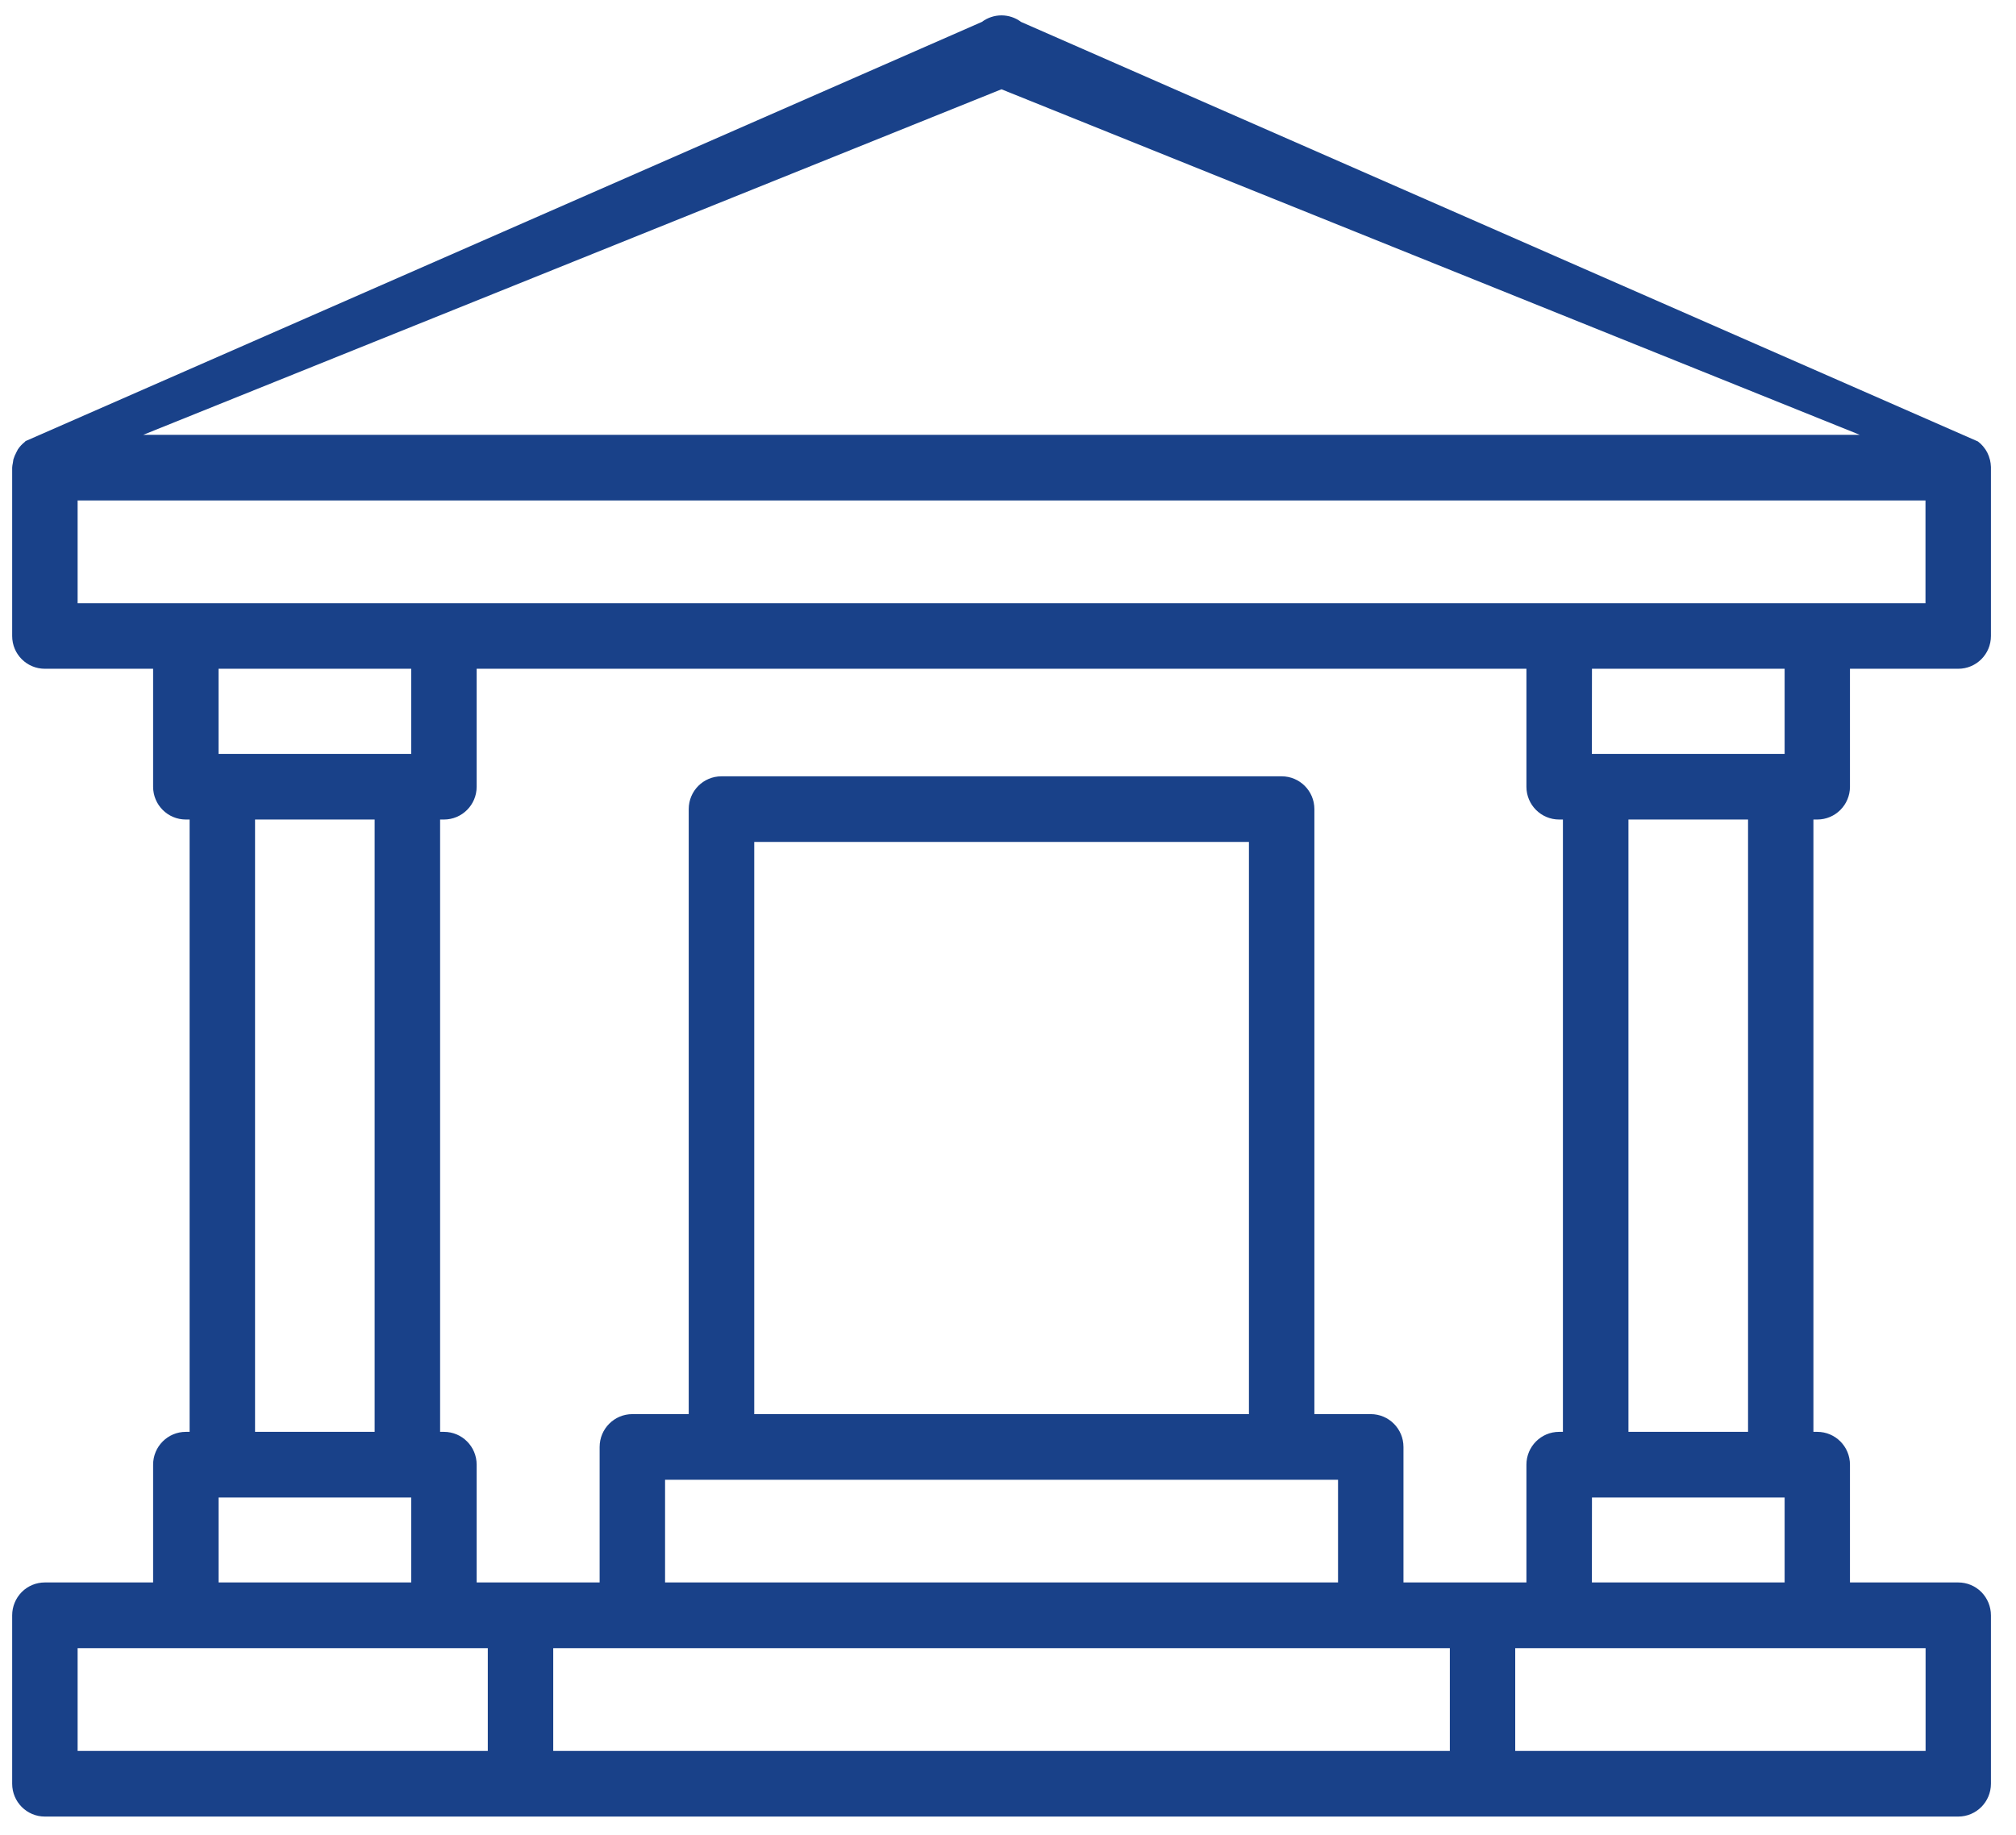
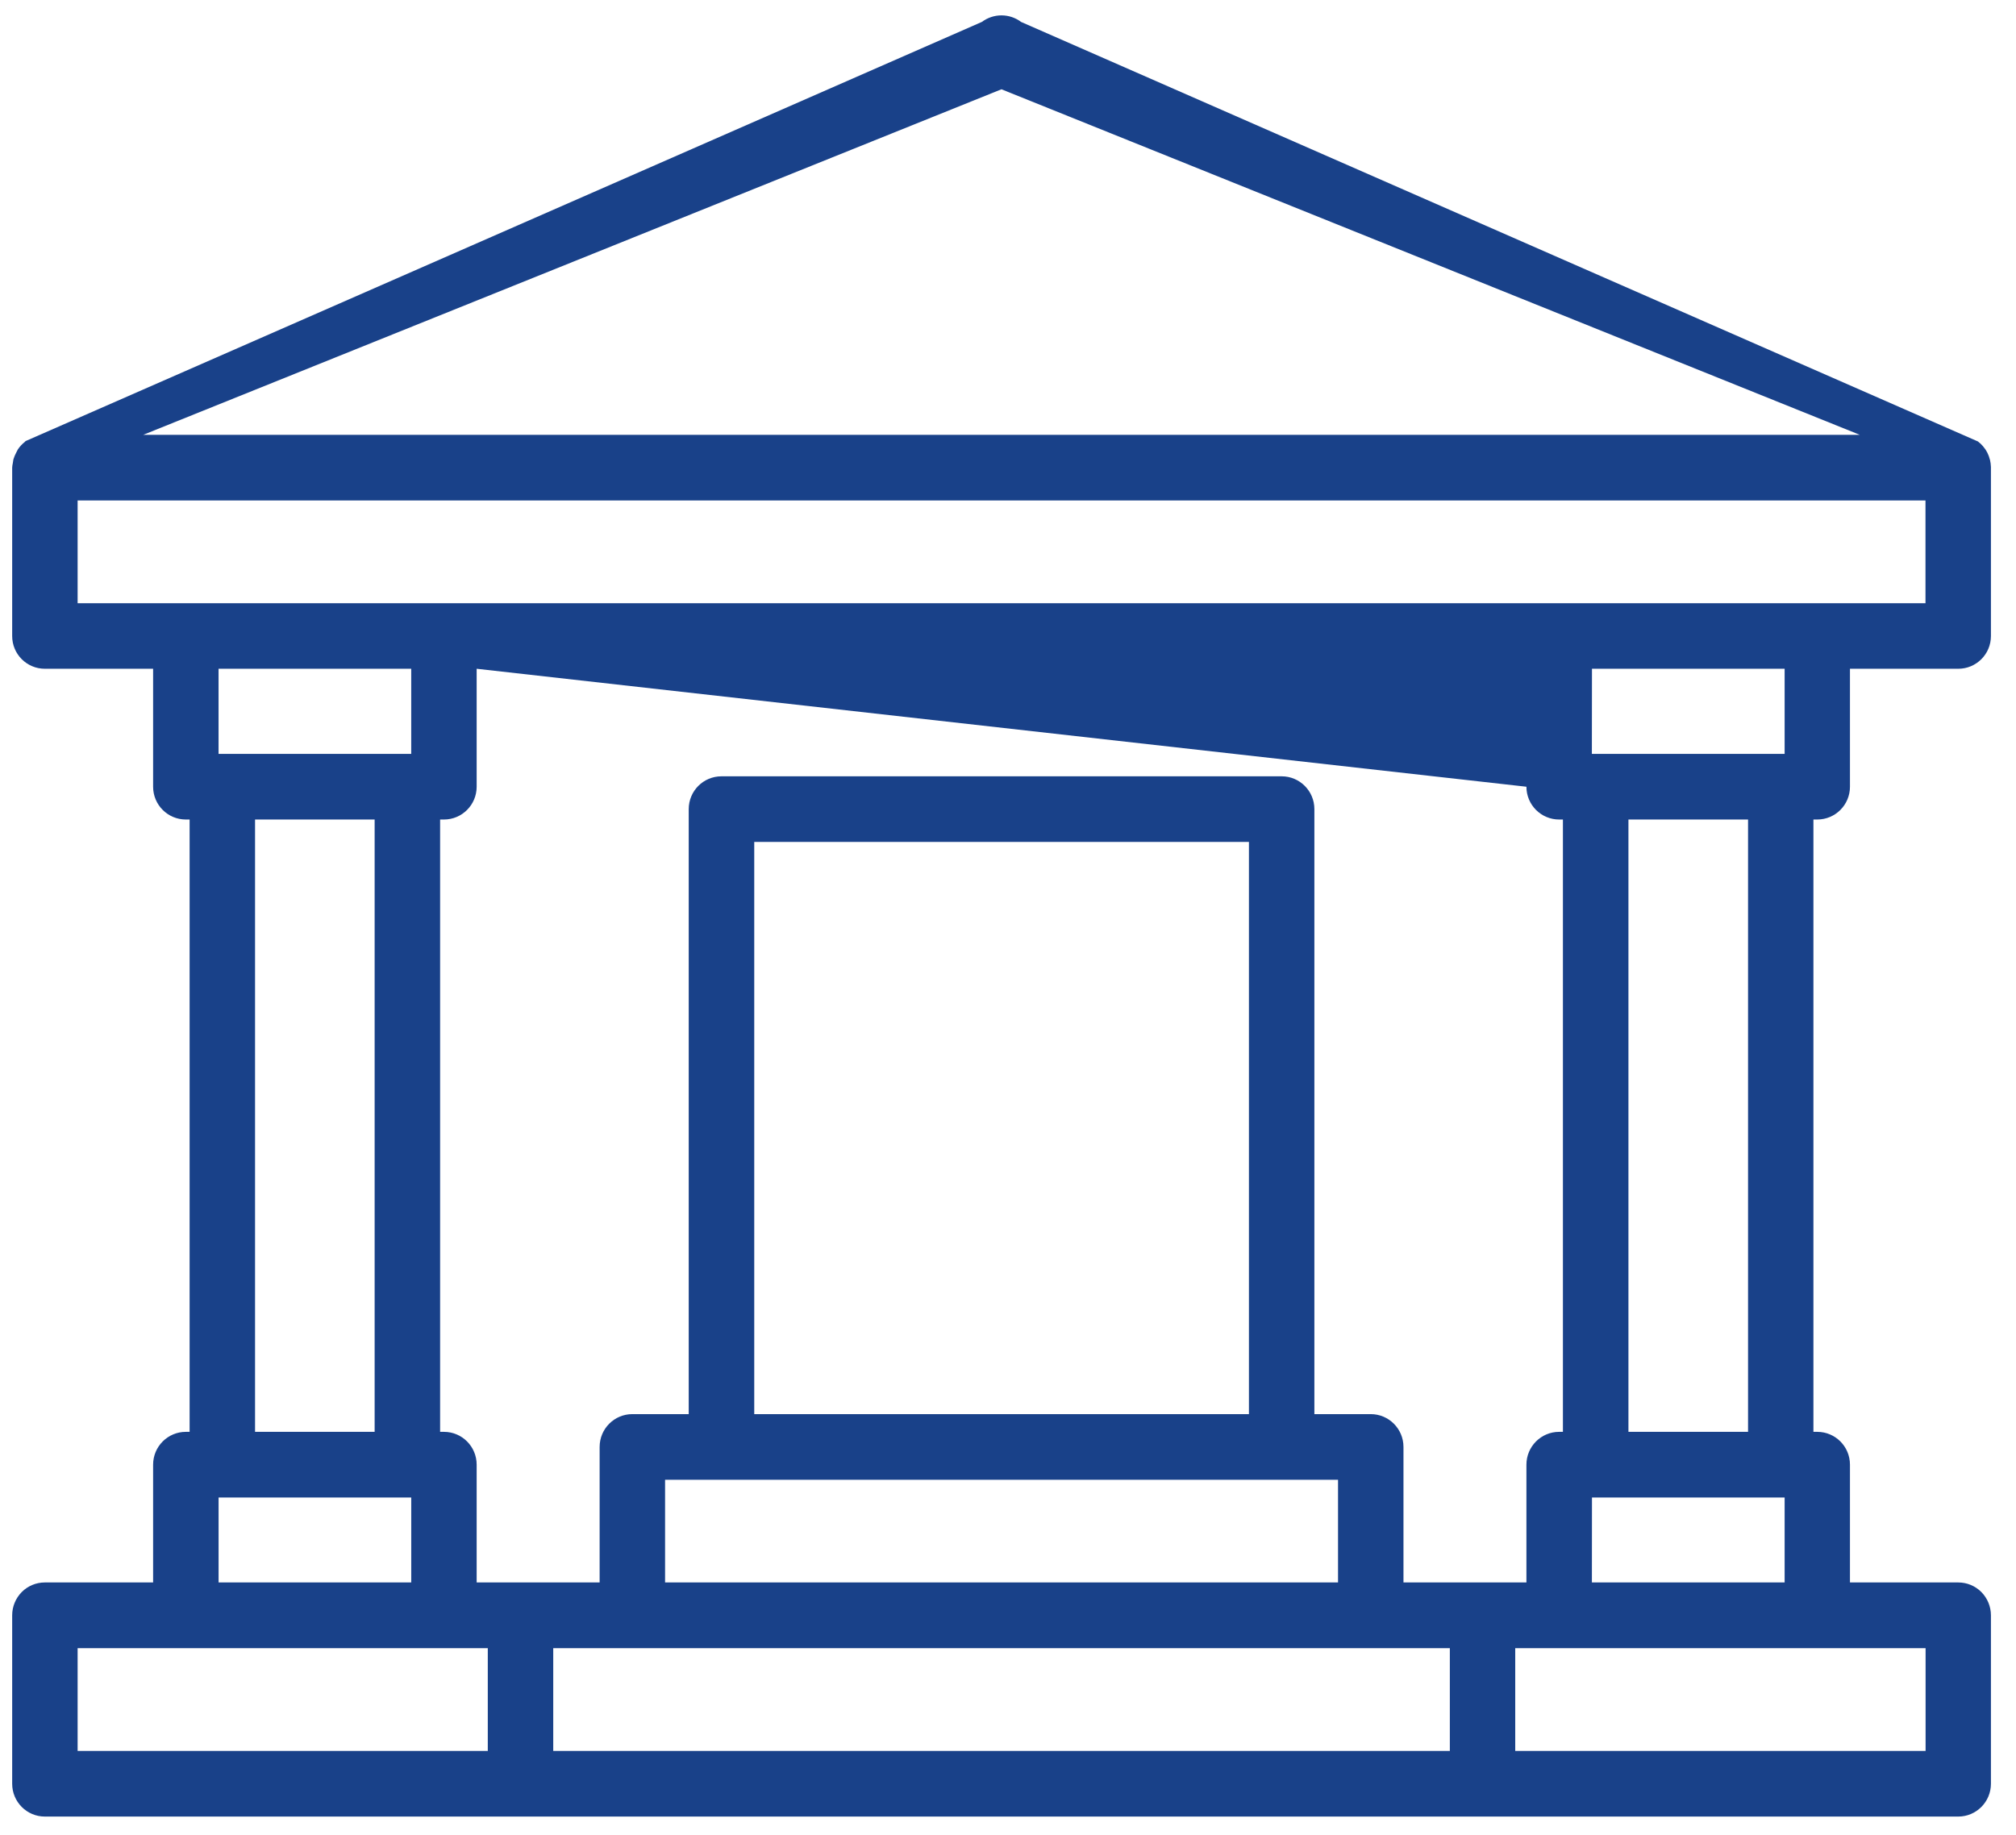
<svg xmlns="http://www.w3.org/2000/svg" width="78px" height="71px">
-   <path fill-rule="evenodd" fill="rgb(25, 65, 137)" d="M38.747,0.595 C38.475,0.595 38.209,0.684 37.987,0.849 L0.999,17.065 C0.993,17.068 0.990,17.071 0.984,17.074 L0.977,17.077 L0.980,17.081 C0.974,17.087 0.968,17.093 0.961,17.100 C0.857,17.182 0.768,17.277 0.692,17.389 C0.670,17.427 0.651,17.465 0.632,17.506 C0.585,17.592 0.547,17.684 0.518,17.779 C0.509,17.827 0.502,17.874 0.496,17.922 C0.483,17.979 0.474,18.039 0.471,18.096 L0.471,24.613 C0.471,25.315 1.037,25.880 1.737,25.880 L5.924,25.880 L5.924,30.445 C5.924,31.146 6.491,31.714 7.191,31.714 L7.336,31.714 L7.336,55.410 L7.191,55.410 C6.491,55.410 5.924,55.978 5.924,56.680 L5.924,61.238 L1.737,61.238 C1.398,61.238 1.079,61.371 0.841,61.609 C0.604,61.851 0.471,62.171 0.471,62.511 L0.471,69.028 C0.471,69.729 1.037,70.298 1.737,70.298 L75.764,70.298 C76.464,70.298 77.030,69.729 77.030,69.028 L77.030,62.511 C77.030,62.171 76.897,61.851 76.660,61.609 C76.422,61.371 76.103,61.238 75.764,61.238 L71.576,61.238 L71.576,56.680 C71.576,55.978 71.010,55.410 70.310,55.410 L70.162,55.410 L70.162,31.714 L70.310,31.714 C71.010,31.714 71.576,31.146 71.576,30.445 L71.576,25.880 L75.764,25.880 C76.464,25.880 77.030,25.315 77.030,24.613 L77.030,18.096 L77.030,18.071 C77.027,17.976 77.014,17.881 76.992,17.788 L76.992,17.785 L76.989,17.785 C76.967,17.693 76.935,17.604 76.891,17.519 L76.891,17.515 L76.888,17.512 C76.847,17.430 76.793,17.350 76.733,17.281 C76.733,17.281 76.733,17.277 76.729,17.277 C76.729,17.274 76.726,17.274 76.726,17.271 C76.666,17.201 76.600,17.138 76.524,17.081 L76.521,17.081 L39.507,0.849 C39.288,0.684 39.022,0.595 38.747,0.595 L38.747,0.595 ZM38.747,3.455 L71.956,16.827 L5.541,16.827 L38.747,3.455 ZM3.003,19.366 L74.498,19.366 L74.498,23.344 L3.003,23.344 L3.003,19.366 ZM8.456,25.880 L15.910,25.880 L15.910,29.175 L8.456,29.175 L8.456,25.880 ZM18.442,25.880 L59.058,25.880 L59.058,30.445 C59.058,31.146 59.625,31.714 60.324,31.714 L60.470,31.714 L60.470,55.410 L60.324,55.410 C59.625,55.410 59.058,55.978 59.058,56.680 L59.058,61.238 L54.301,61.238 L54.301,55.994 C54.301,55.293 53.734,54.724 53.035,54.724 L50.854,54.724 L50.854,31.311 C50.854,30.610 50.287,30.042 49.588,30.042 L27.913,30.042 C27.213,30.042 26.647,30.610 26.647,31.311 L26.647,54.724 L24.466,54.724 C23.766,54.724 23.200,55.293 23.200,55.994 L23.200,61.238 L18.442,61.238 L18.442,56.680 C18.442,55.978 17.876,55.410 17.176,55.410 L17.028,55.410 L17.028,31.714 L17.176,31.714 C17.876,31.714 18.442,31.146 18.442,30.445 L18.442,25.880 ZM61.594,25.880 L69.048,25.880 L69.048,29.175 L61.590,29.175 L61.594,25.880 ZM9.868,31.714 L14.495,31.714 L14.495,55.410 L9.868,55.410 L9.868,31.714 ZM63.005,31.714 L67.633,31.714 L67.633,55.410 L63.005,55.410 L63.005,31.714 ZM29.182,32.581 L48.322,32.581 L48.322,54.725 L29.182,54.725 L29.182,32.581 ZM25.732,57.264 L51.769,57.264 L51.769,61.238 L25.732,61.238 L25.732,57.264 ZM8.457,57.950 L15.911,57.950 L15.911,61.238 L8.457,61.238 L8.457,57.950 ZM61.594,57.950 L69.048,57.950 L69.048,61.238 L61.591,61.238 L61.594,57.950 ZM3.003,63.781 L18.873,63.781 L18.873,67.758 L3.003,67.758 L3.003,63.781 ZM21.405,63.781 L56.095,63.781 L56.095,67.758 L21.405,67.758 L21.405,63.781 ZM58.625,63.781 L74.502,63.781 L74.502,67.758 L58.625,67.758 L58.625,63.781 Z" />
+   <path fill-rule="evenodd" fill="rgb(25, 65, 137)" d="M38.747,0.595 C38.475,0.595 38.209,0.684 37.987,0.849 L0.999,17.065 C0.993,17.068 0.990,17.071 0.984,17.074 L0.977,17.077 L0.980,17.081 C0.974,17.087 0.968,17.093 0.961,17.100 C0.857,17.182 0.768,17.277 0.692,17.389 C0.670,17.427 0.651,17.465 0.632,17.506 C0.585,17.592 0.547,17.684 0.518,17.779 C0.509,17.827 0.502,17.874 0.496,17.922 C0.483,17.979 0.474,18.039 0.471,18.096 L0.471,24.613 C0.471,25.315 1.037,25.880 1.737,25.880 L5.924,25.880 L5.924,30.445 C5.924,31.146 6.491,31.714 7.191,31.714 L7.336,31.714 L7.336,55.410 L7.191,55.410 C6.491,55.410 5.924,55.978 5.924,56.680 L5.924,61.238 L1.737,61.238 C1.398,61.238 1.079,61.371 0.841,61.609 C0.604,61.851 0.471,62.171 0.471,62.511 L0.471,69.028 C0.471,69.729 1.037,70.298 1.737,70.298 L75.764,70.298 C76.464,70.298 77.030,69.729 77.030,69.028 L77.030,62.511 C77.030,62.171 76.897,61.851 76.660,61.609 C76.422,61.371 76.103,61.238 75.764,61.238 L71.576,61.238 L71.576,56.680 C71.576,55.978 71.010,55.410 70.310,55.410 L70.162,55.410 L70.162,31.714 L70.310,31.714 C71.010,31.714 71.576,31.146 71.576,30.445 L71.576,25.880 L75.764,25.880 C76.464,25.880 77.030,25.315 77.030,24.613 L77.030,18.096 L77.030,18.071 C77.027,17.976 77.014,17.881 76.992,17.788 L76.992,17.785 L76.989,17.785 C76.967,17.693 76.935,17.604 76.891,17.519 L76.891,17.515 L76.888,17.512 C76.847,17.430 76.793,17.350 76.733,17.281 C76.733,17.281 76.733,17.277 76.729,17.277 C76.729,17.274 76.726,17.274 76.726,17.271 C76.666,17.201 76.600,17.138 76.524,17.081 L76.521,17.081 L39.507,0.849 C39.288,0.684 39.022,0.595 38.747,0.595 L38.747,0.595 ZM38.747,3.455 L71.956,16.827 L5.541,16.827 L38.747,3.455 ZM3.003,19.366 L74.498,19.366 L74.498,23.344 L3.003,23.344 L3.003,19.366 ZM8.456,25.880 L15.910,25.880 L15.910,29.175 L8.456,29.175 L8.456,25.880 ZM18.442,25.880 L59.058,30.445 C59.058,31.146 59.625,31.714 60.324,31.714 L60.470,31.714 L60.470,55.410 L60.324,55.410 C59.625,55.410 59.058,55.978 59.058,56.680 L59.058,61.238 L54.301,61.238 L54.301,55.994 C54.301,55.293 53.734,54.724 53.035,54.724 L50.854,54.724 L50.854,31.311 C50.854,30.610 50.287,30.042 49.588,30.042 L27.913,30.042 C27.213,30.042 26.647,30.610 26.647,31.311 L26.647,54.724 L24.466,54.724 C23.766,54.724 23.200,55.293 23.200,55.994 L23.200,61.238 L18.442,61.238 L18.442,56.680 C18.442,55.978 17.876,55.410 17.176,55.410 L17.028,55.410 L17.028,31.714 L17.176,31.714 C17.876,31.714 18.442,31.146 18.442,30.445 L18.442,25.880 ZM61.594,25.880 L69.048,25.880 L69.048,29.175 L61.590,29.175 L61.594,25.880 ZM9.868,31.714 L14.495,31.714 L14.495,55.410 L9.868,55.410 L9.868,31.714 ZM63.005,31.714 L67.633,31.714 L67.633,55.410 L63.005,55.410 L63.005,31.714 ZM29.182,32.581 L48.322,32.581 L48.322,54.725 L29.182,54.725 L29.182,32.581 ZM25.732,57.264 L51.769,57.264 L51.769,61.238 L25.732,61.238 L25.732,57.264 ZM8.457,57.950 L15.911,57.950 L15.911,61.238 L8.457,61.238 L8.457,57.950 ZM61.594,57.950 L69.048,57.950 L69.048,61.238 L61.591,61.238 L61.594,57.950 ZM3.003,63.781 L18.873,63.781 L18.873,67.758 L3.003,67.758 L3.003,63.781 ZM21.405,63.781 L56.095,63.781 L56.095,67.758 L21.405,67.758 L21.405,63.781 ZM58.625,63.781 L74.502,63.781 L74.502,67.758 L58.625,67.758 L58.625,63.781 Z" />
</svg>